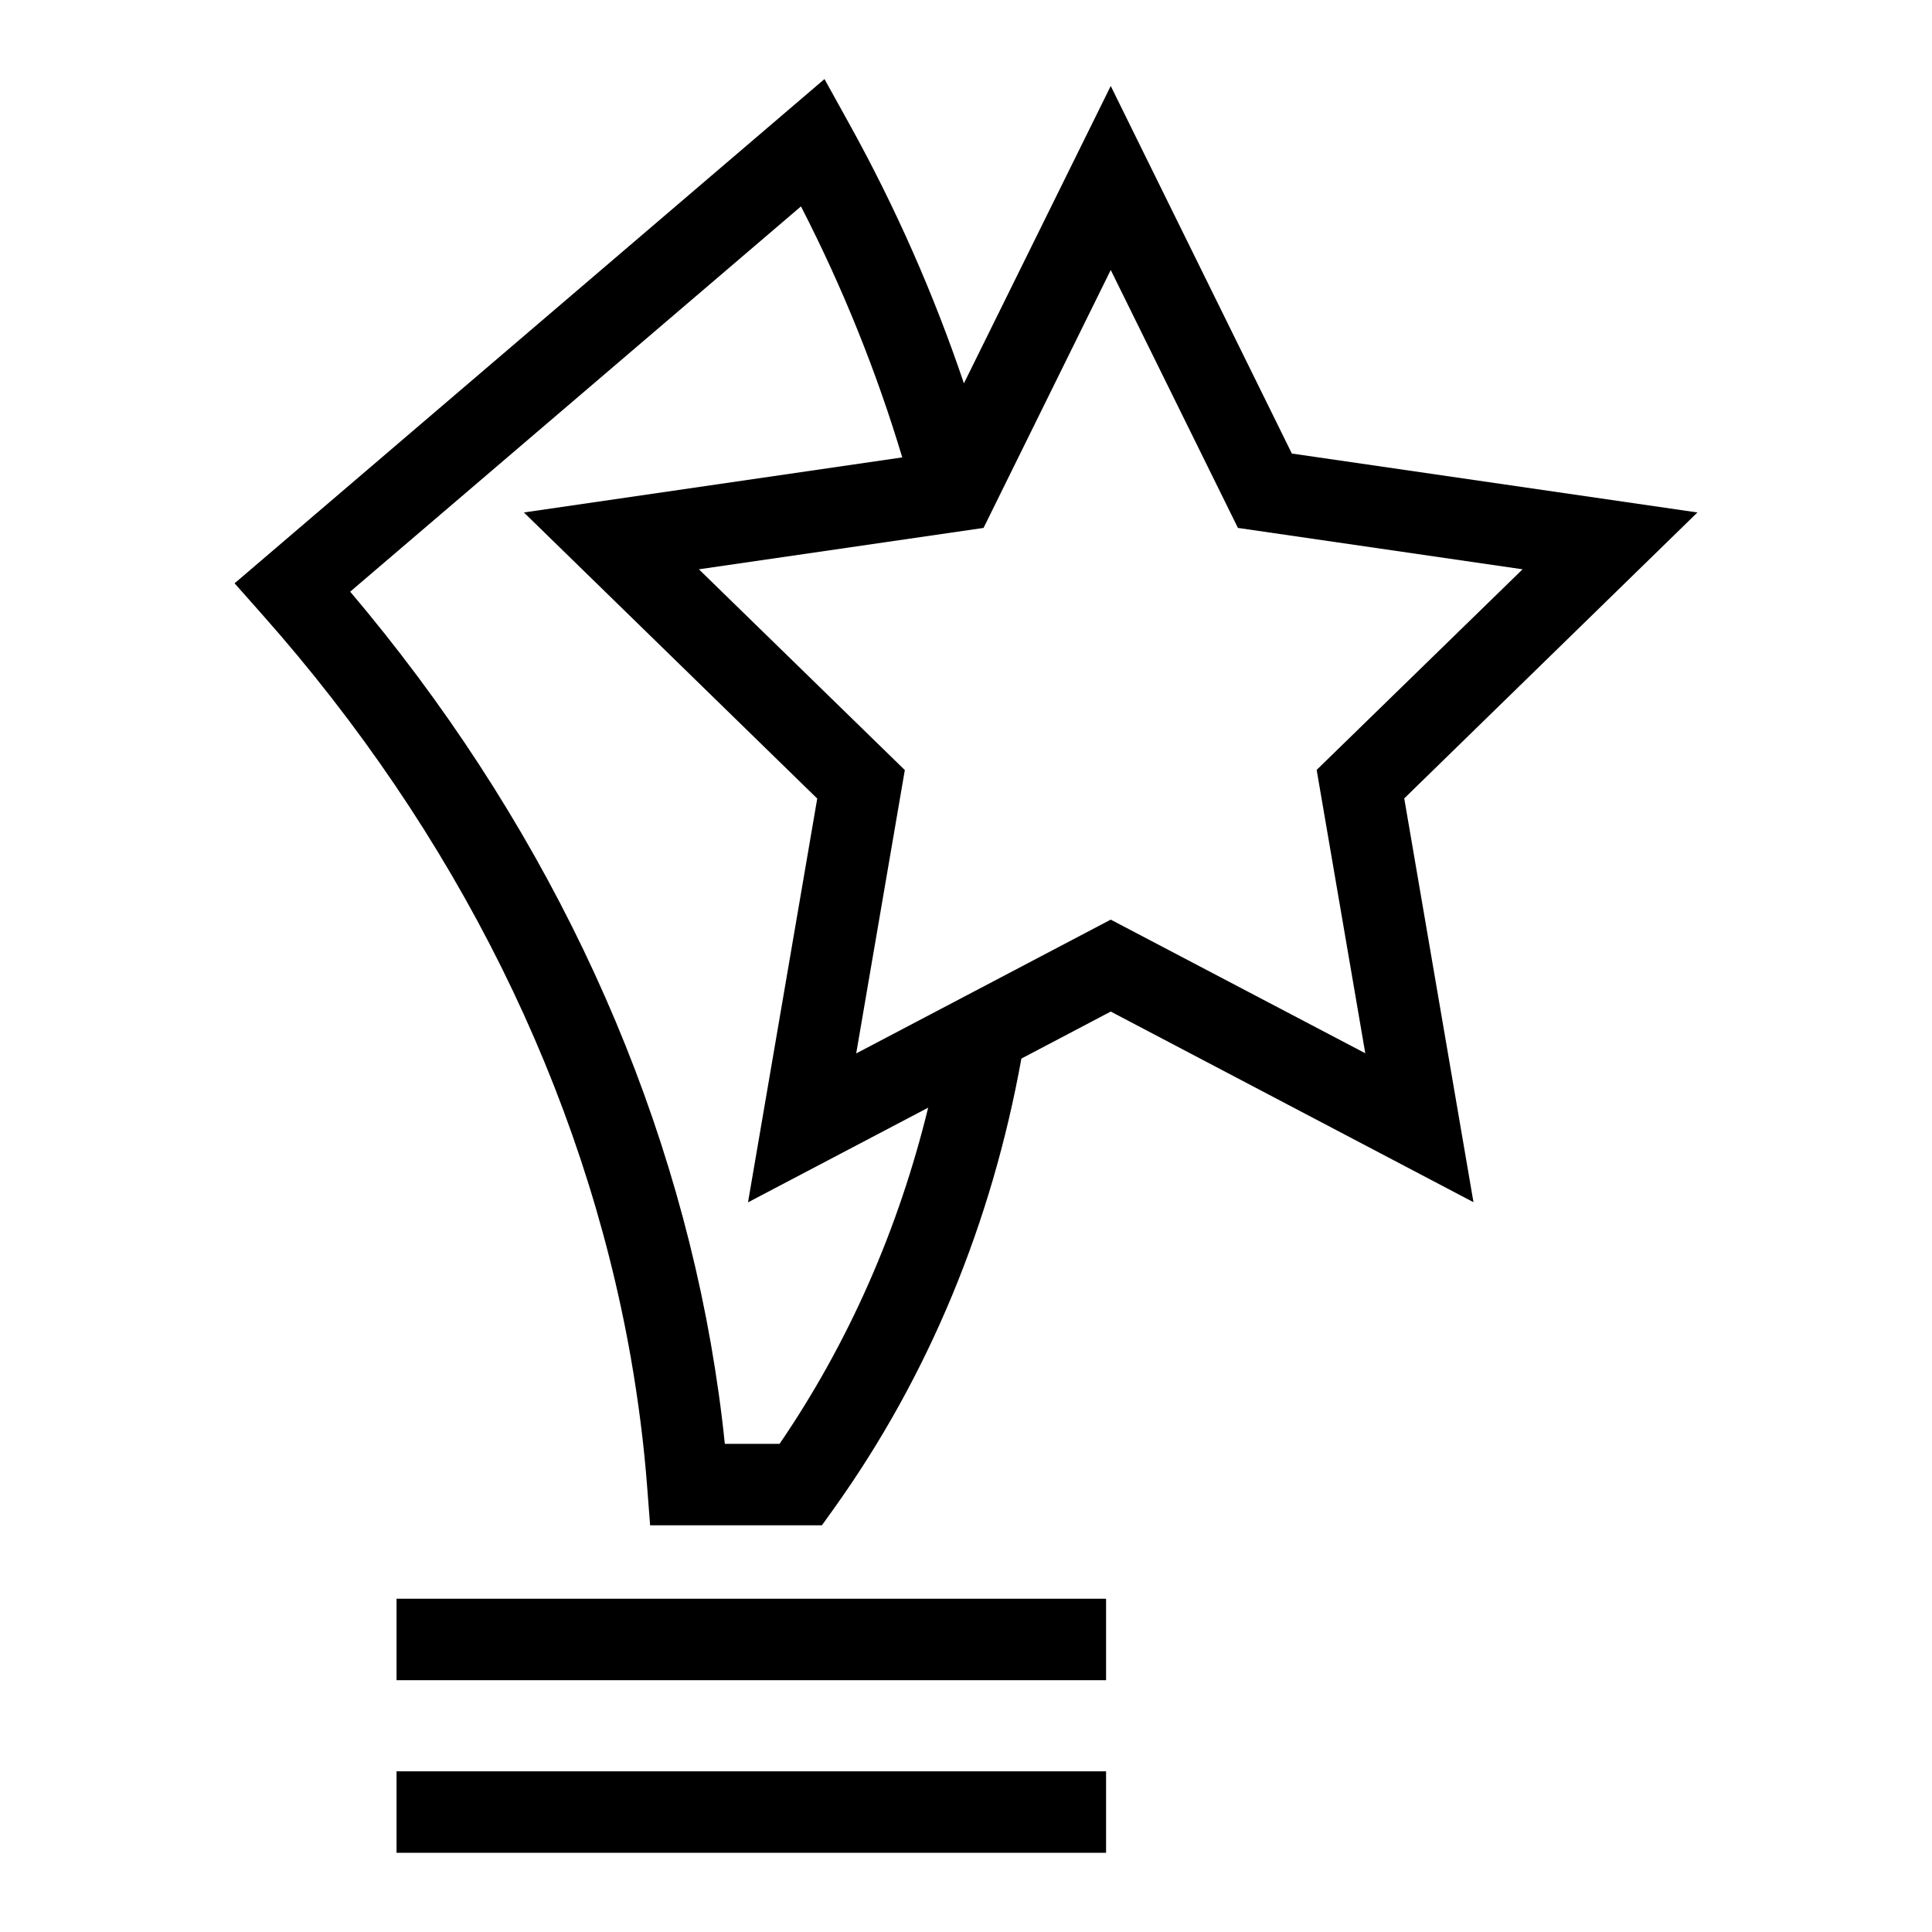
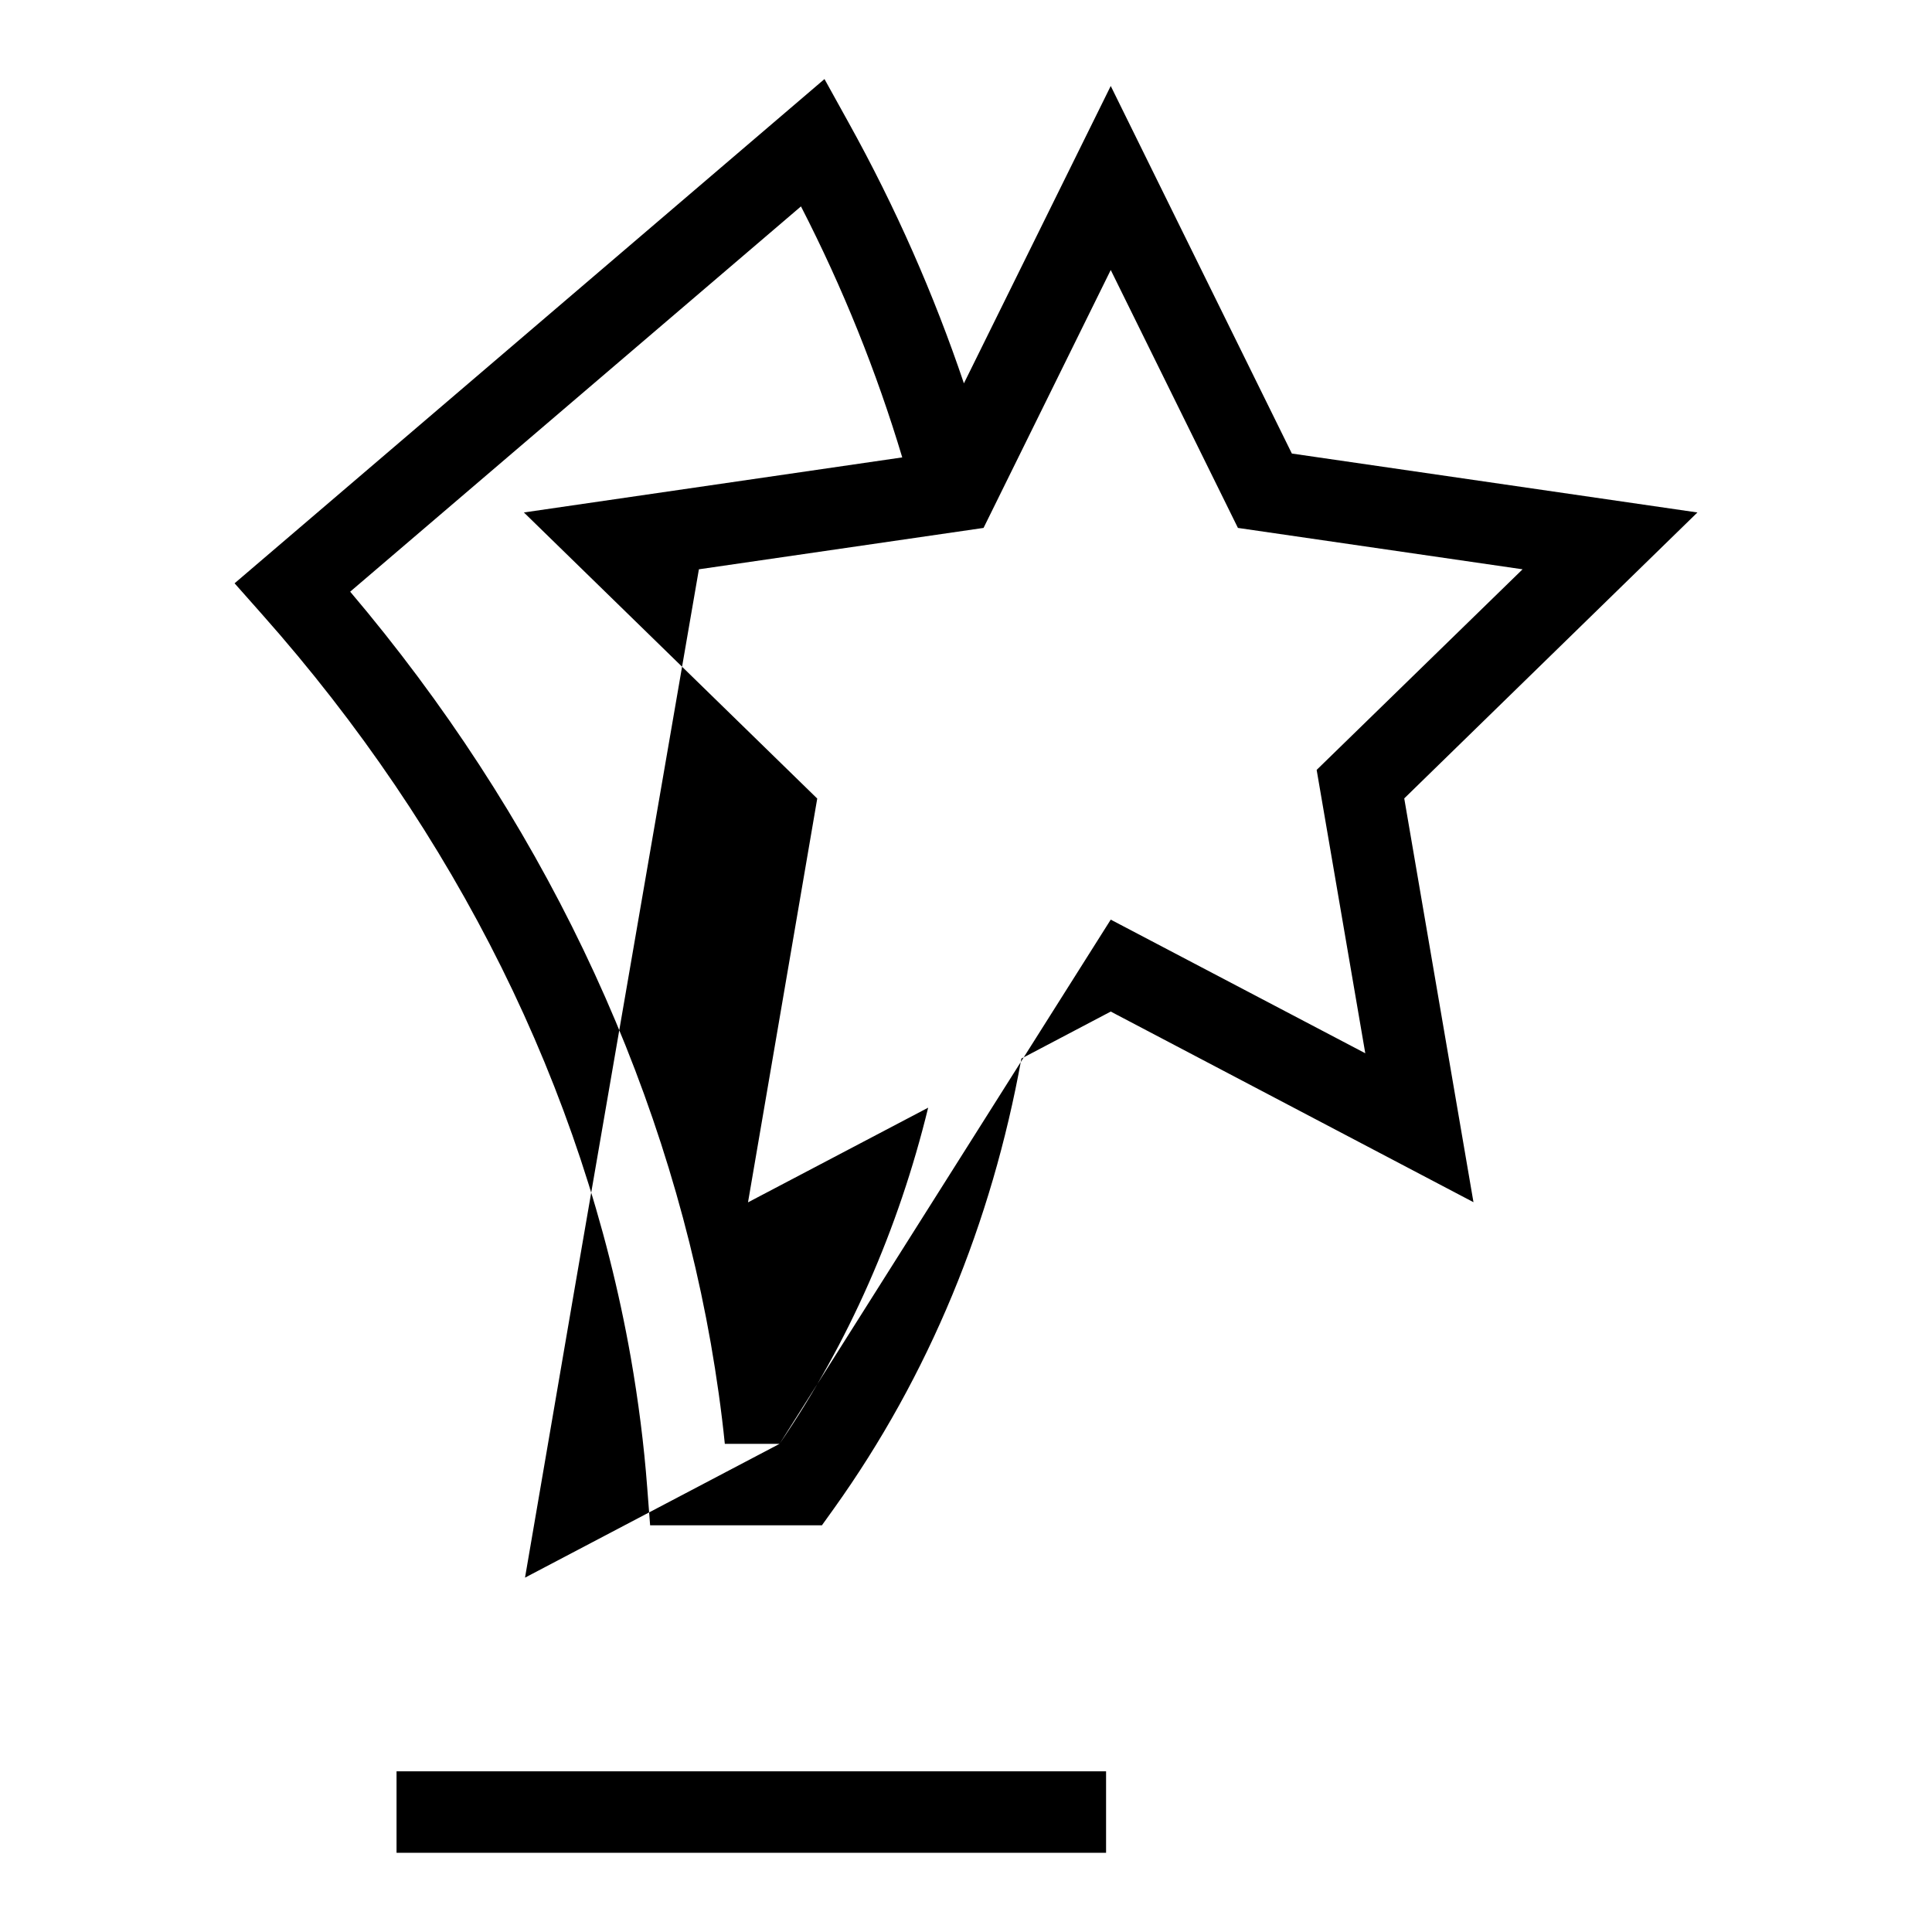
<svg xmlns="http://www.w3.org/2000/svg" version="1.1" id="Layer_1" x="0px" y="0px" viewBox="0 0 120 120" style="enable-background:new 0 0 120 120;" xml:space="preserve">
  <g>
-     <rect x="24.63" y="99.3" width="44.07" height="5.06" />
    <rect x="24.63" y="110.02" width="44.07" height="5.06" />
-     <path d="M105.43,31.83l-25.19-3.66L68.99,5.34l-9.12,18.47c-1.86-5.51-4.24-10.93-7.16-16.19l-1.5-2.71L14.57,36.23l1.71,1.93   c12.05,13.57,19.97,29.53,22.9,46.16c0.47,2.69,0.82,5.41,1.02,8.08l0.18,2.34h10.67l0.76-1.06c5.89-8.24,9.79-17.74,11.63-27.93   l5.55-2.92l22.53,11.84l-4.3-25.08L105.43,31.83z M48.42,89.68h-3.4c-0.21-2.08-0.51-4.17-0.87-6.24   C41.2,66.68,33.47,50.58,21.75,36.75l28-23.93c2.61,5.08,4.7,10.29,6.29,15.59l-23.5,3.42l18.22,17.77l-4.3,25.08l11.19-5.88   C55.81,76.33,52.72,83.39,48.42,89.68z M68.99,57.12l-15.81,8.31l3.02-17.6L43.41,35.36l17.68-2.57l7.9-16.02l7.9,16.02l17.68,2.57   L81.78,47.82l3.02,17.6L68.99,57.12z" />
+     <path d="M105.43,31.83l-25.19-3.66L68.99,5.34l-9.12,18.47c-1.86-5.51-4.24-10.93-7.16-16.19l-1.5-2.71L14.57,36.23l1.71,1.93   c12.05,13.57,19.97,29.53,22.9,46.16c0.47,2.69,0.82,5.41,1.02,8.08l0.18,2.34h10.67l0.76-1.06c5.89-8.24,9.79-17.74,11.63-27.93   l5.55-2.92l22.53,11.84l-4.3-25.08L105.43,31.83z M48.42,89.68h-3.4c-0.21-2.08-0.51-4.17-0.87-6.24   C41.2,66.68,33.47,50.58,21.75,36.75l28-23.93c2.61,5.08,4.7,10.29,6.29,15.59l-23.5,3.42l18.22,17.77l-4.3,25.08l11.19-5.88   C55.81,76.33,52.72,83.39,48.42,89.68z l-15.81,8.31l3.02-17.6L43.41,35.36l17.68-2.57l7.9-16.02l7.9,16.02l17.68,2.57   L81.78,47.82l3.02,17.6L68.99,57.12z" />
  </g>
</svg>